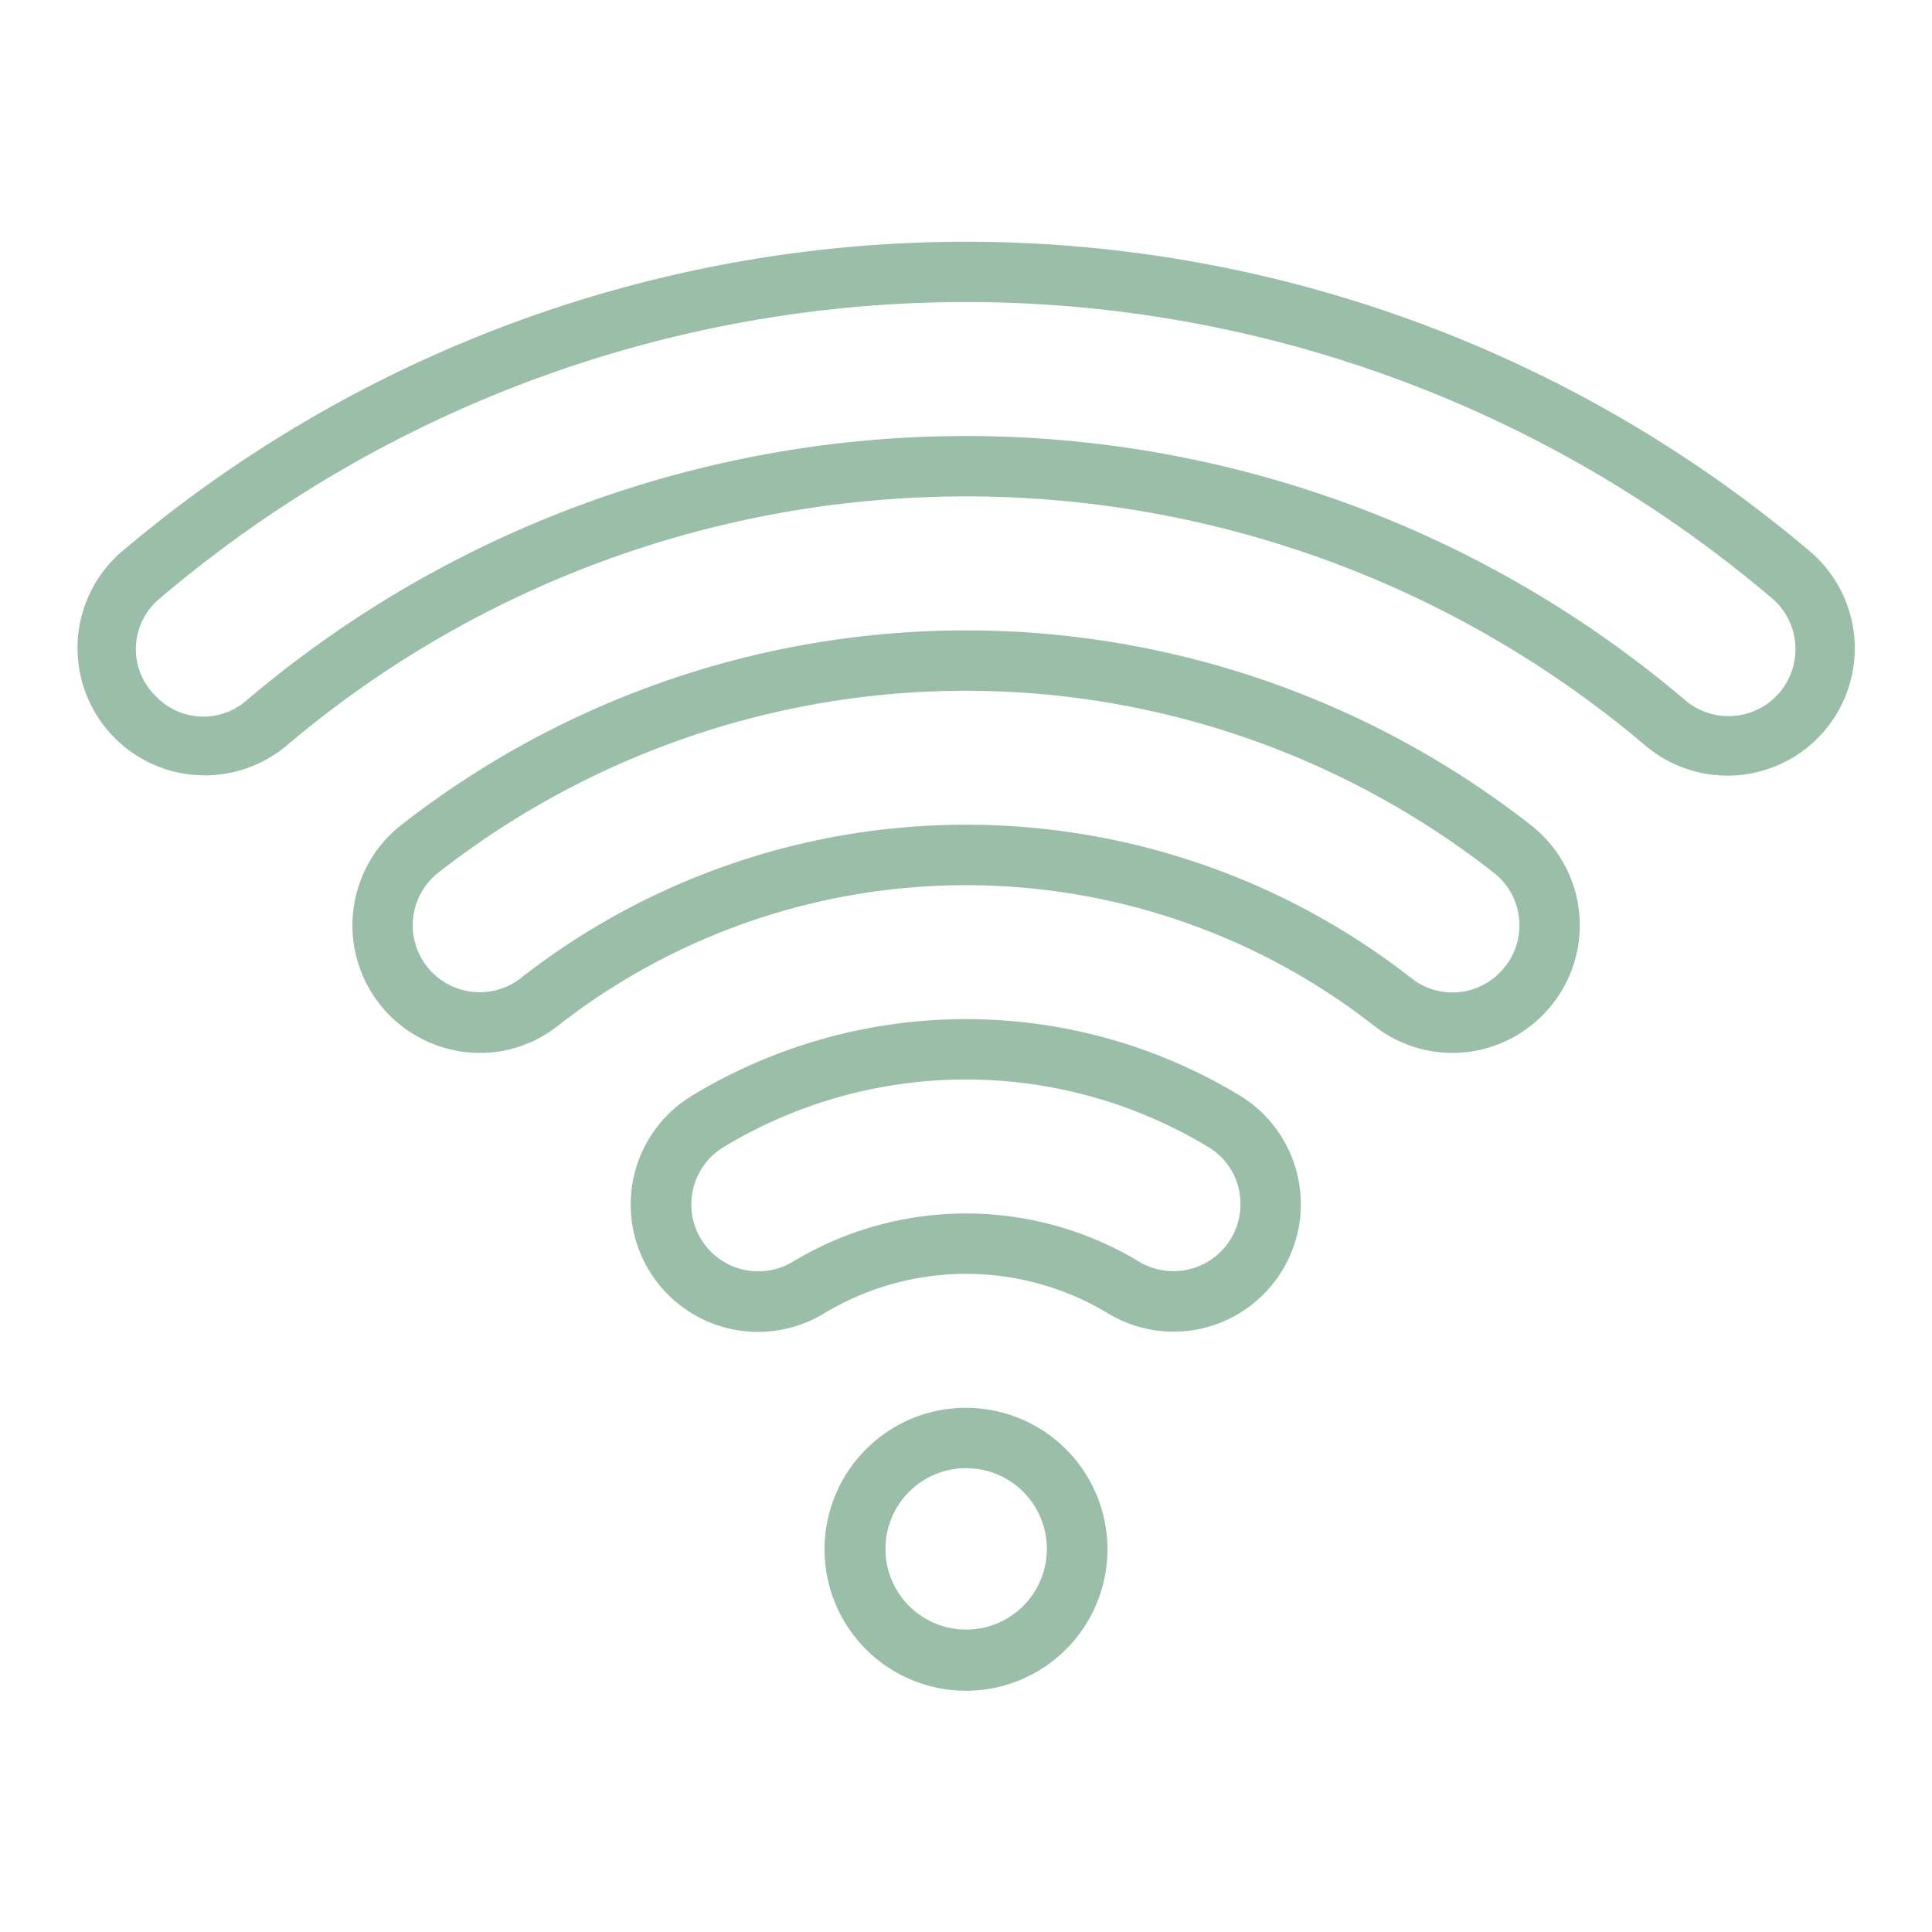
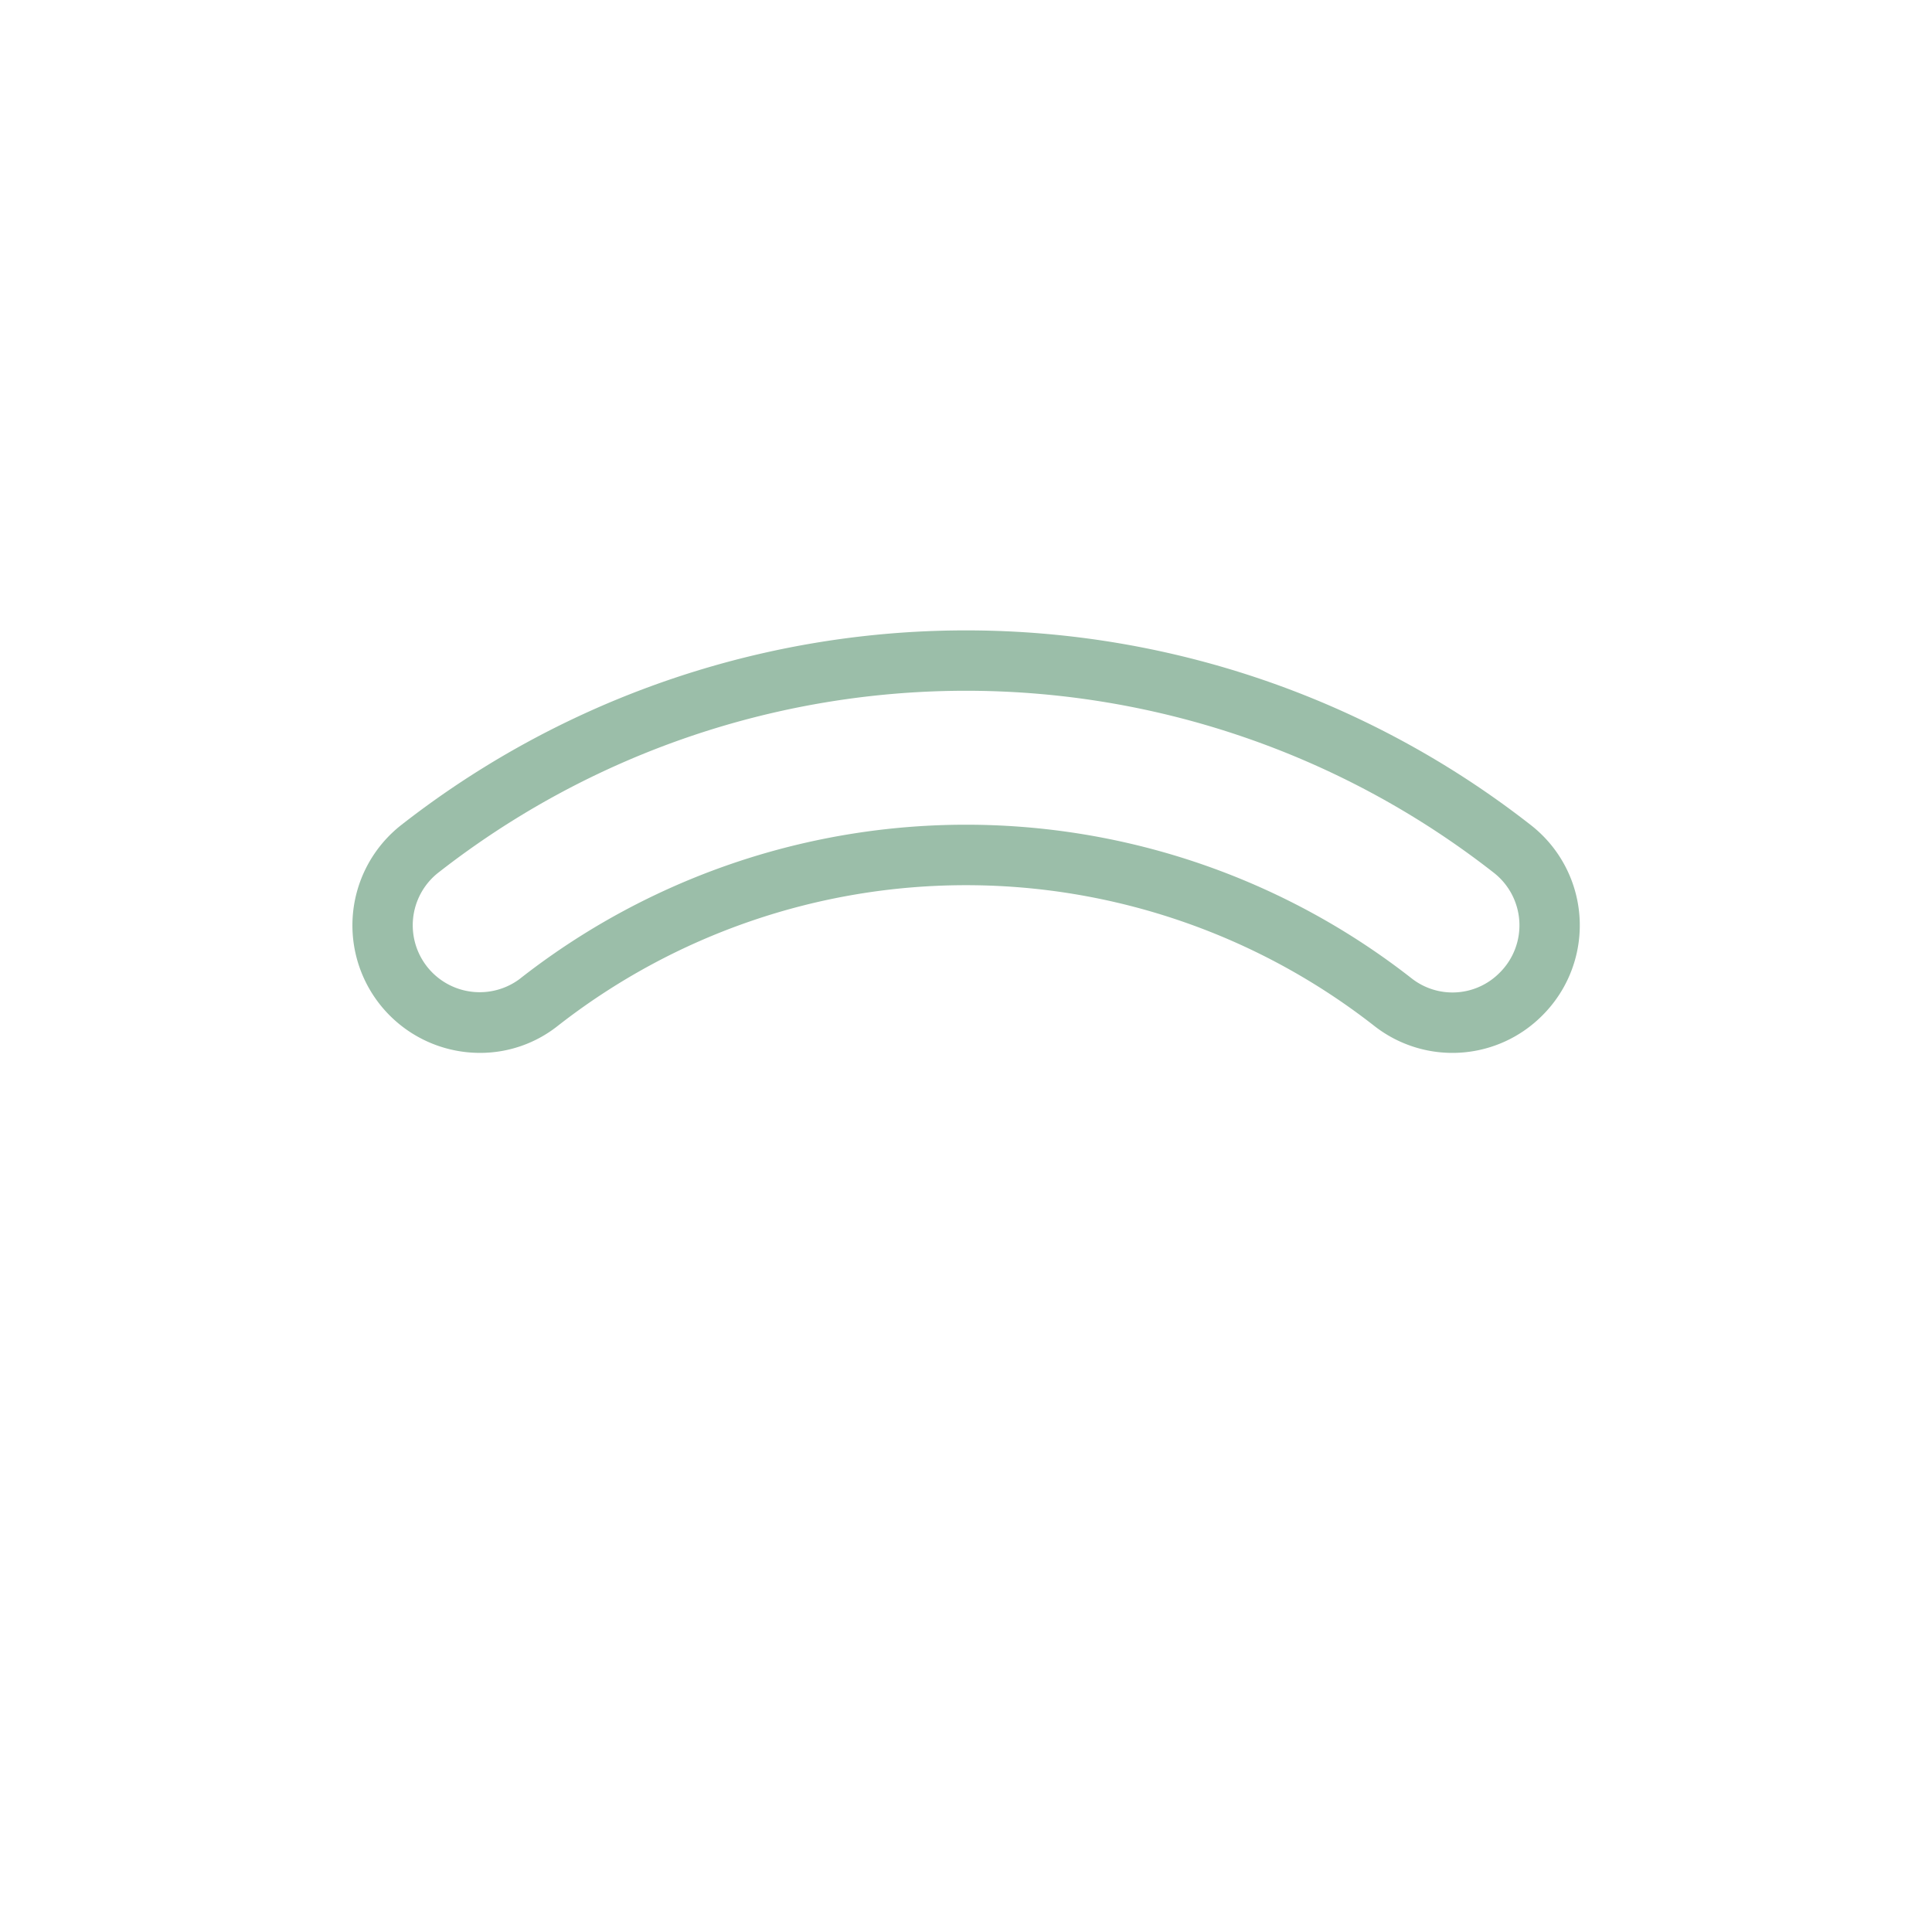
<svg xmlns="http://www.w3.org/2000/svg" version="1.1" width="512" height="512" x="0" y="0" viewBox="0 0 128 128" style="enable-background:new 0 0 512 512" xml:space="preserve" class="">
  <g>
-     <path d="M18.93 49.448a69.613 69.613 0 0 1 90.14 0A8.434 8.434 0 0 0 120.11 36.7a86.449 86.449 0 0 0-112.221 0A8.435 8.435 0 0 0 18.93 49.448zm-8.447-9.709a82.452 82.452 0 0 1 107.033 0 4.435 4.435 0 0 1-5.858 6.658 73.615 73.615 0 0 0-95.316 0 4.352 4.352 0 0 1-6.055-.308 4.339 4.339 0 0 1 .196-6.35zM83.706 85.754a8.433 8.433 0 0 0-1.549-13.162 35.036 35.036 0 0 0-36.314 0A8.436 8.436 0 0 0 54.6 87.016a18.191 18.191 0 0 1 18.81 0 8.4 8.4 0 0 0 10.296-1.262zm-31.18-2.161a4.436 4.436 0 0 1-4.607-7.582 31.03 31.03 0 0 1 32.162 0 4.354 4.354 0 0 1 2.07 3.223 4.439 4.439 0 0 1-6.677 4.359 22.189 22.189 0 0 0-22.948 0zM57.375 96.016A9.372 9.372 0 1 0 64 93.273a9.331 9.331 0 0 0-6.625 2.743zm11.983 6.615a5.347 5.347 0 1 1-1.571-3.8 5.364 5.364 0 0 1 1.571 3.8z" fill="#9bbea9" opacity="1" data-original="#000000" />
    <path d="M102.186 67.274a8.423 8.423 0 0 0-.71-12.568 60.734 60.734 0 0 0-74.952 0 8.449 8.449 0 0 0 5.276 15.05A8.268 8.268 0 0 0 36.911 68a43.9 43.9 0 0 1 54.178 0 8.392 8.392 0 0 0 11.097-.726zm-67.742-2.426a4.435 4.435 0 0 1-5.453-6.994 56.736 56.736 0 0 1 70.018 0 4.419 4.419 0 0 1 .348 6.591 4.388 4.388 0 0 1-5.8.4 47.9 47.9 0 0 0-59.112 0z" fill="#9bbea9" opacity="1" data-original="#000000" />
  </g>
</svg>